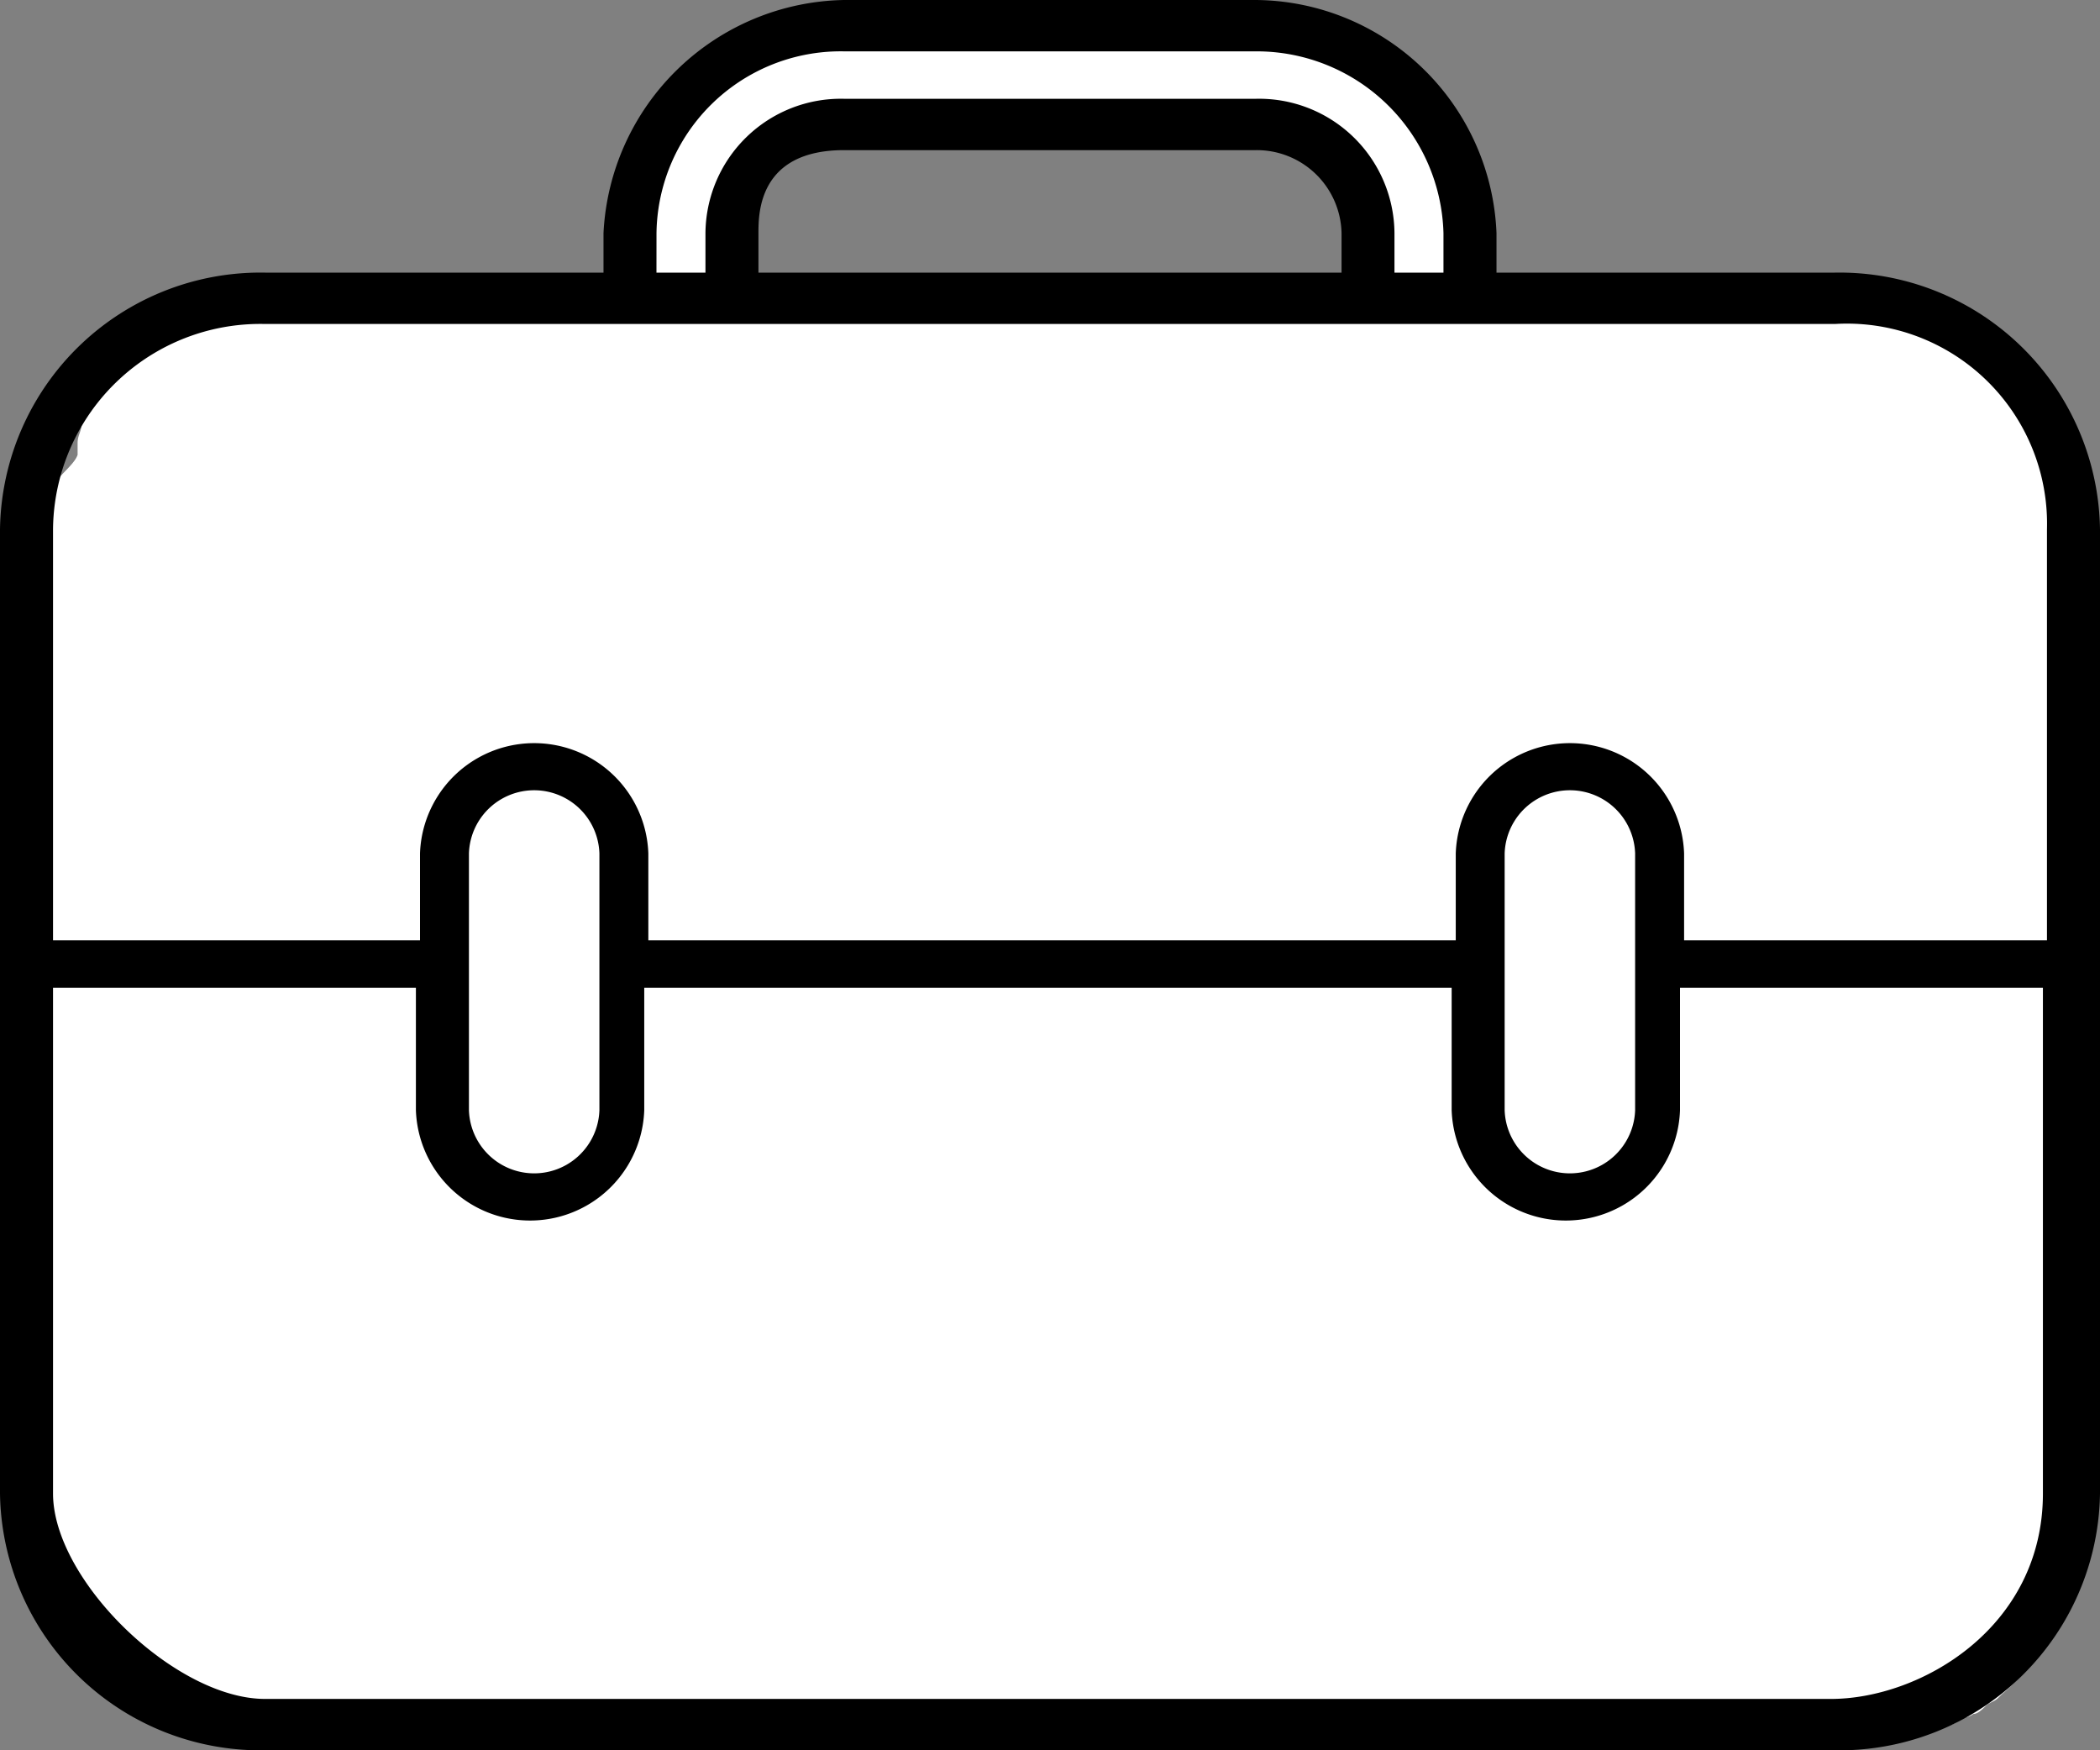
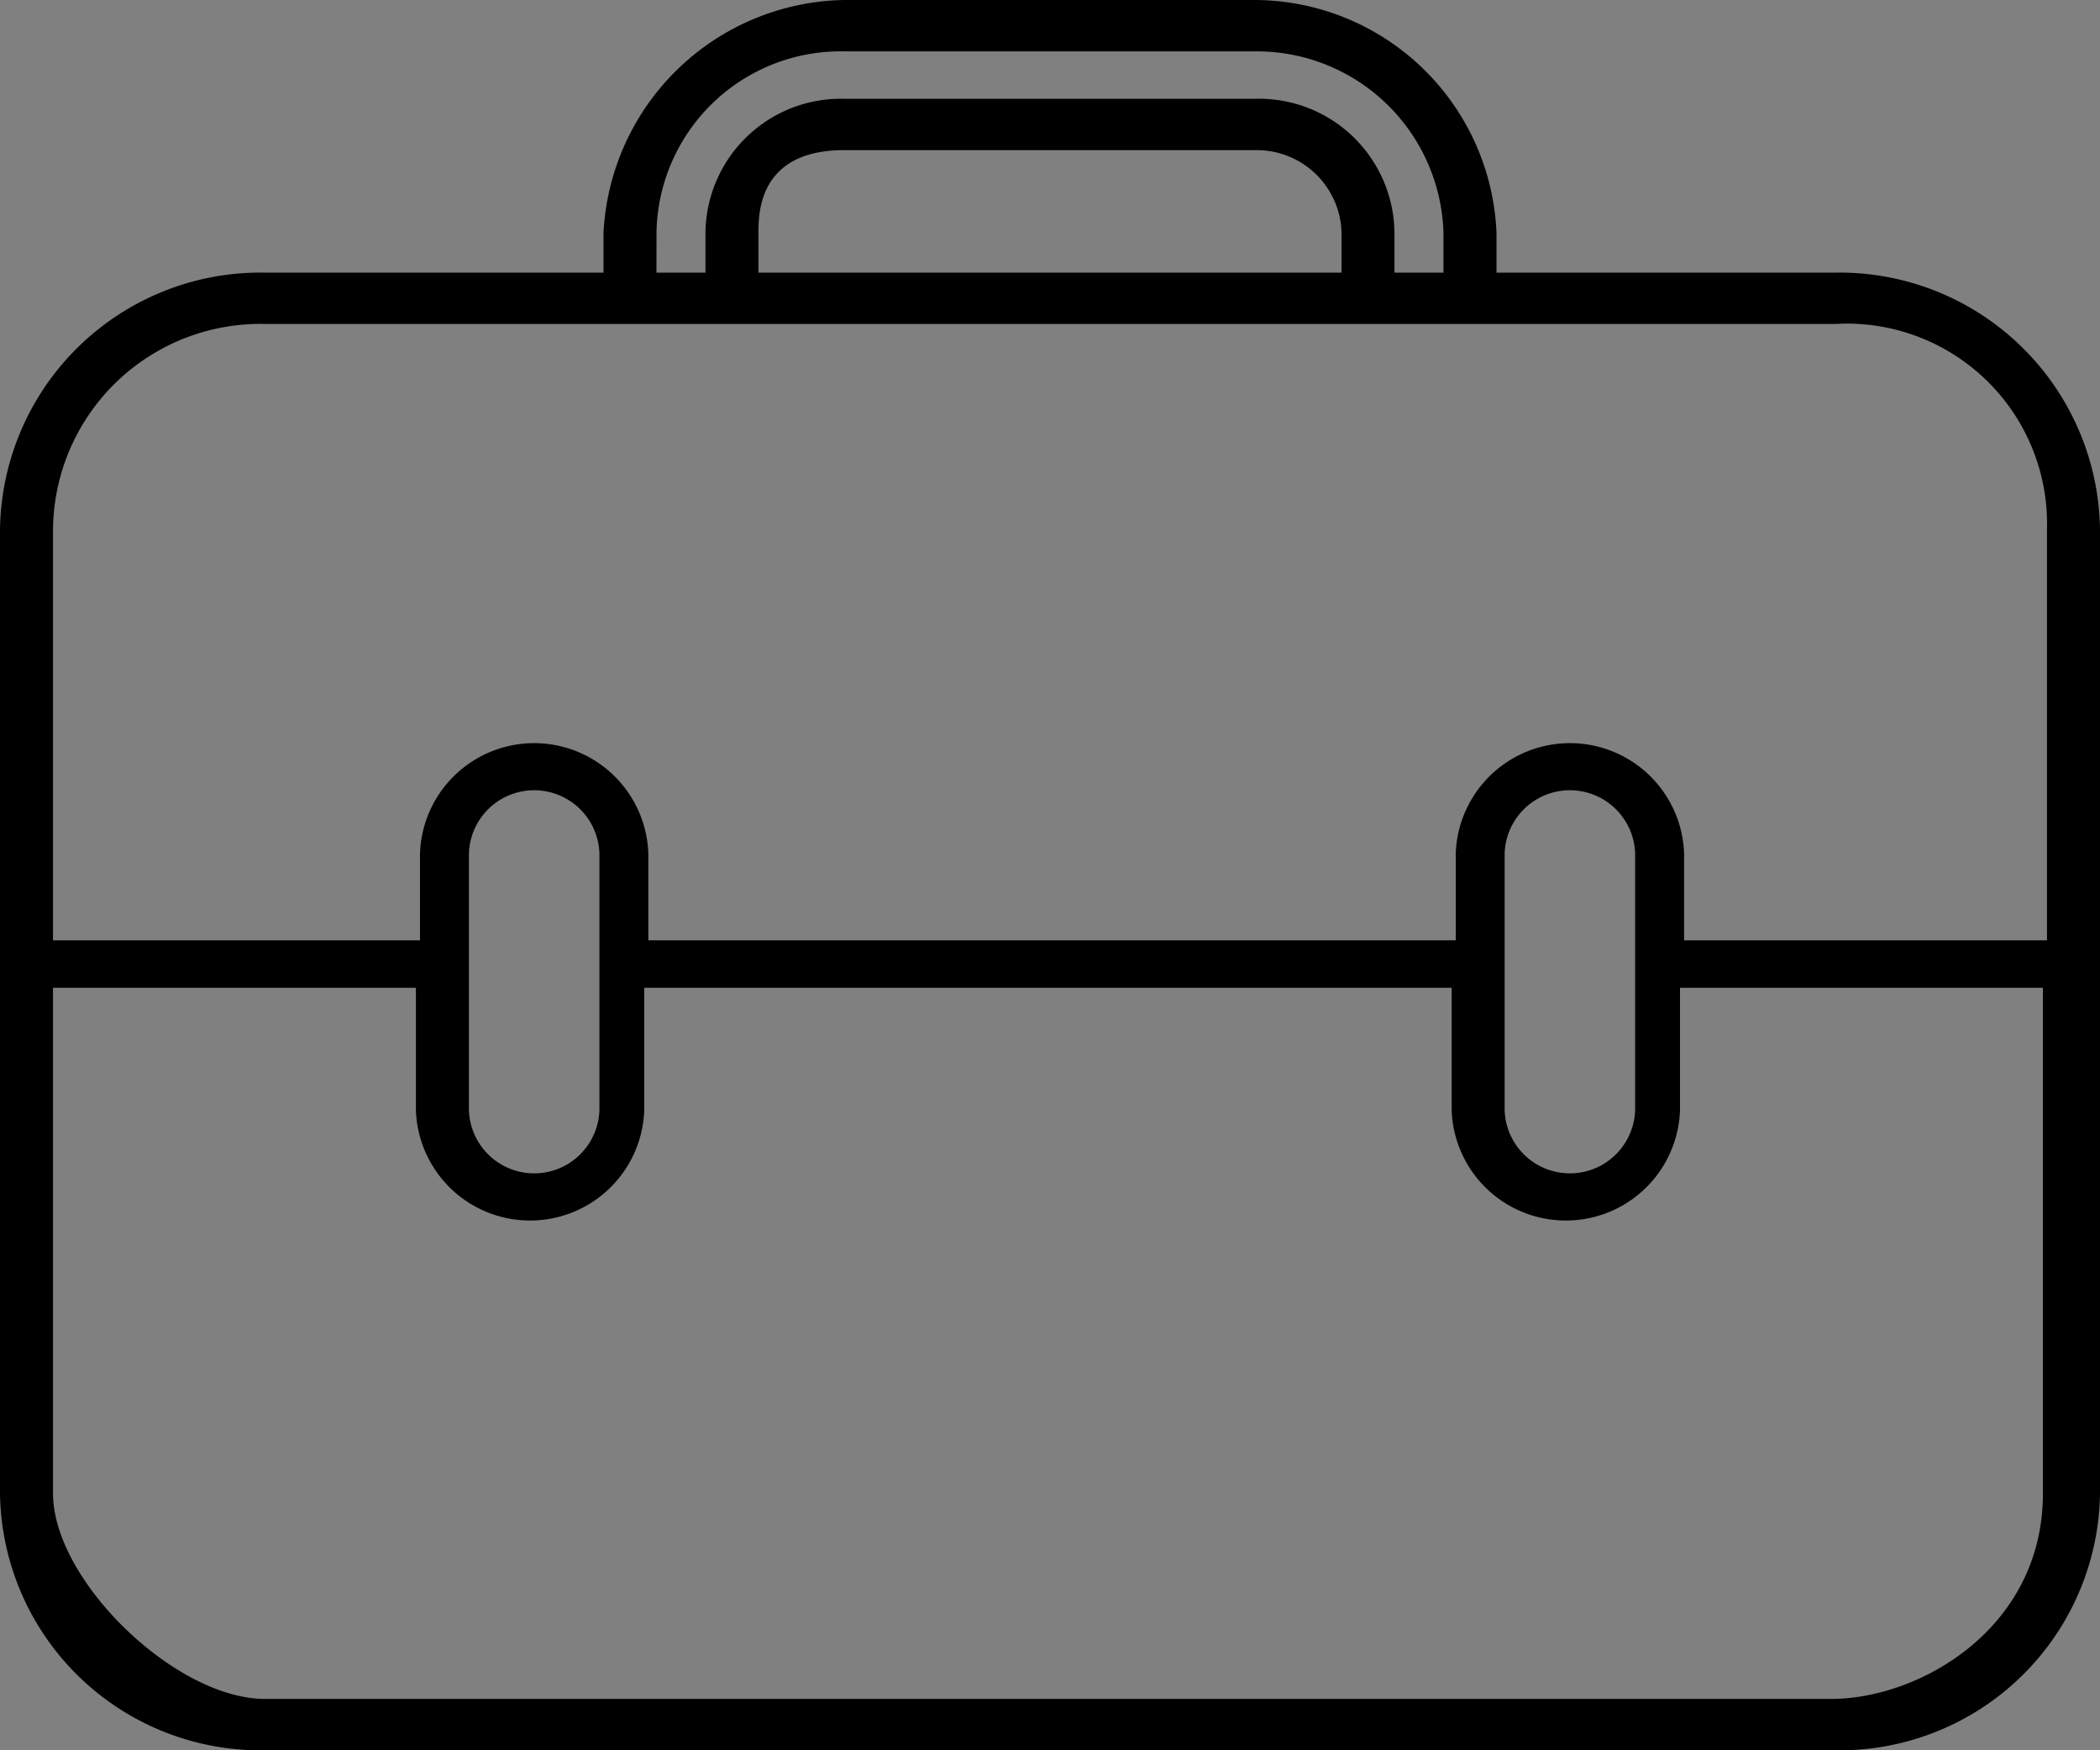
<svg xmlns="http://www.w3.org/2000/svg" width="60" height="50" viewBox="0 0 60 50">
  <rect x="0" y="0" width="60" height="50" fill="#808080" stroke="none" />
  <g id="service02" transform="translate(0 -0.3)">
    <g id="_レイヤー_2" transform="translate(0 0.3)">
-       <path id="パス_217" data-name="パス 217" d="M53.757,9.132h-11.3l-.233-.9C42.224,3.268,39.428.9,36.4.9H22.652c-2.912,0-4.893,2.481-4.893,7.442l-.7.677H6.575a4,4,0,0,0-1.747.338h0a.9.9,0,0,0-.466.226s-.233,0-.233.113c-.116,0-.233.226-.466.338,0,0-.233.113-.233.226L3.08,10.6a1.992,1.992,0,0,0-.466.564s0,.226-.116.226c0,.113-.233.338-.233.564a.544.544,0,0,1-.116.338c0,.226-.116.338-.116.564v.338c-.116.338-.7.677-.7,1.015L1.1,43.411c0,2.706,3.029,6.089,5.708,6.089H55.271a.653.653,0,0,0,.582-.226.589.589,0,0,0,.349-.113c.116,0,.233-.113.349-.226s.233-.113.349-.226l.116-.113A5.514,5.514,0,0,0,58.3,47.019h0a5.106,5.106,0,0,0,.582-2.368V14.206a5.085,5.085,0,0,0-5.009-5.074h-.116ZM20.672,8.568c0-3.608.932-4.849,3.145-4.849H35.35c2.213,0,3.378,1.24,3.378,4.961v.564H22.186l-1.4-.564Z" transform="translate(0.184 -0.2)" fill="#fff" />
      <path id="パス_218" data-name="パス 218" d="M52.427,8.088h-9.67V6.959A6.936,6.936,0,0,0,35.883.3H24.117a7.006,7.006,0,0,0-6.874,6.659V8.088H7.573A7.443,7.443,0,0,0,0,15.424v27.54A7.443,7.443,0,0,0,7.573,50.3H52.427A7.443,7.443,0,0,0,60,42.964V15.424a7.443,7.443,0,0,0-7.573-7.336ZM18.757,6.959a5.264,5.264,0,0,1,5.359-5.192H35.883a5.338,5.338,0,0,1,5.359,5.192V8.088h-1.4V6.959a3.869,3.869,0,0,0-3.961-3.837H24.117a3.869,3.869,0,0,0-3.961,3.837V8.088h-1.4ZM21.67,8.088V6.959c0-.564,0-2.37,2.447-2.37H35.883a2.423,2.423,0,0,1,2.447,2.37V8.088H21.67ZM7.573,9.555H52.427a5.719,5.719,0,0,1,6.058,5.869V27.162H48.117V24.679a3.264,3.264,0,0,0-6.524,0v2.483H18.524V24.679a3.264,3.264,0,0,0-6.524,0v2.483H1.515V15.424A5.923,5.923,0,0,1,7.573,9.555ZM42.99,24.679a1.865,1.865,0,0,1,3.728,0v7.336a1.865,1.865,0,0,1-3.728,0Zm-29.592,0a1.865,1.865,0,0,1,3.728,0v7.336a1.865,1.865,0,0,1-3.728,0ZM52.427,48.833H7.573c-2.563,0-6.058-3.386-6.058-5.869V28.517H11.883v3.5a3.264,3.264,0,0,0,6.524,0v-3.5H41.476v3.5a3.264,3.264,0,0,0,6.524,0v-3.5H58.369V42.964c0,3.837-3.5,5.869-6.058,5.869Z" transform="translate(0 -0.3)" />
    </g>
  </g>
</svg>